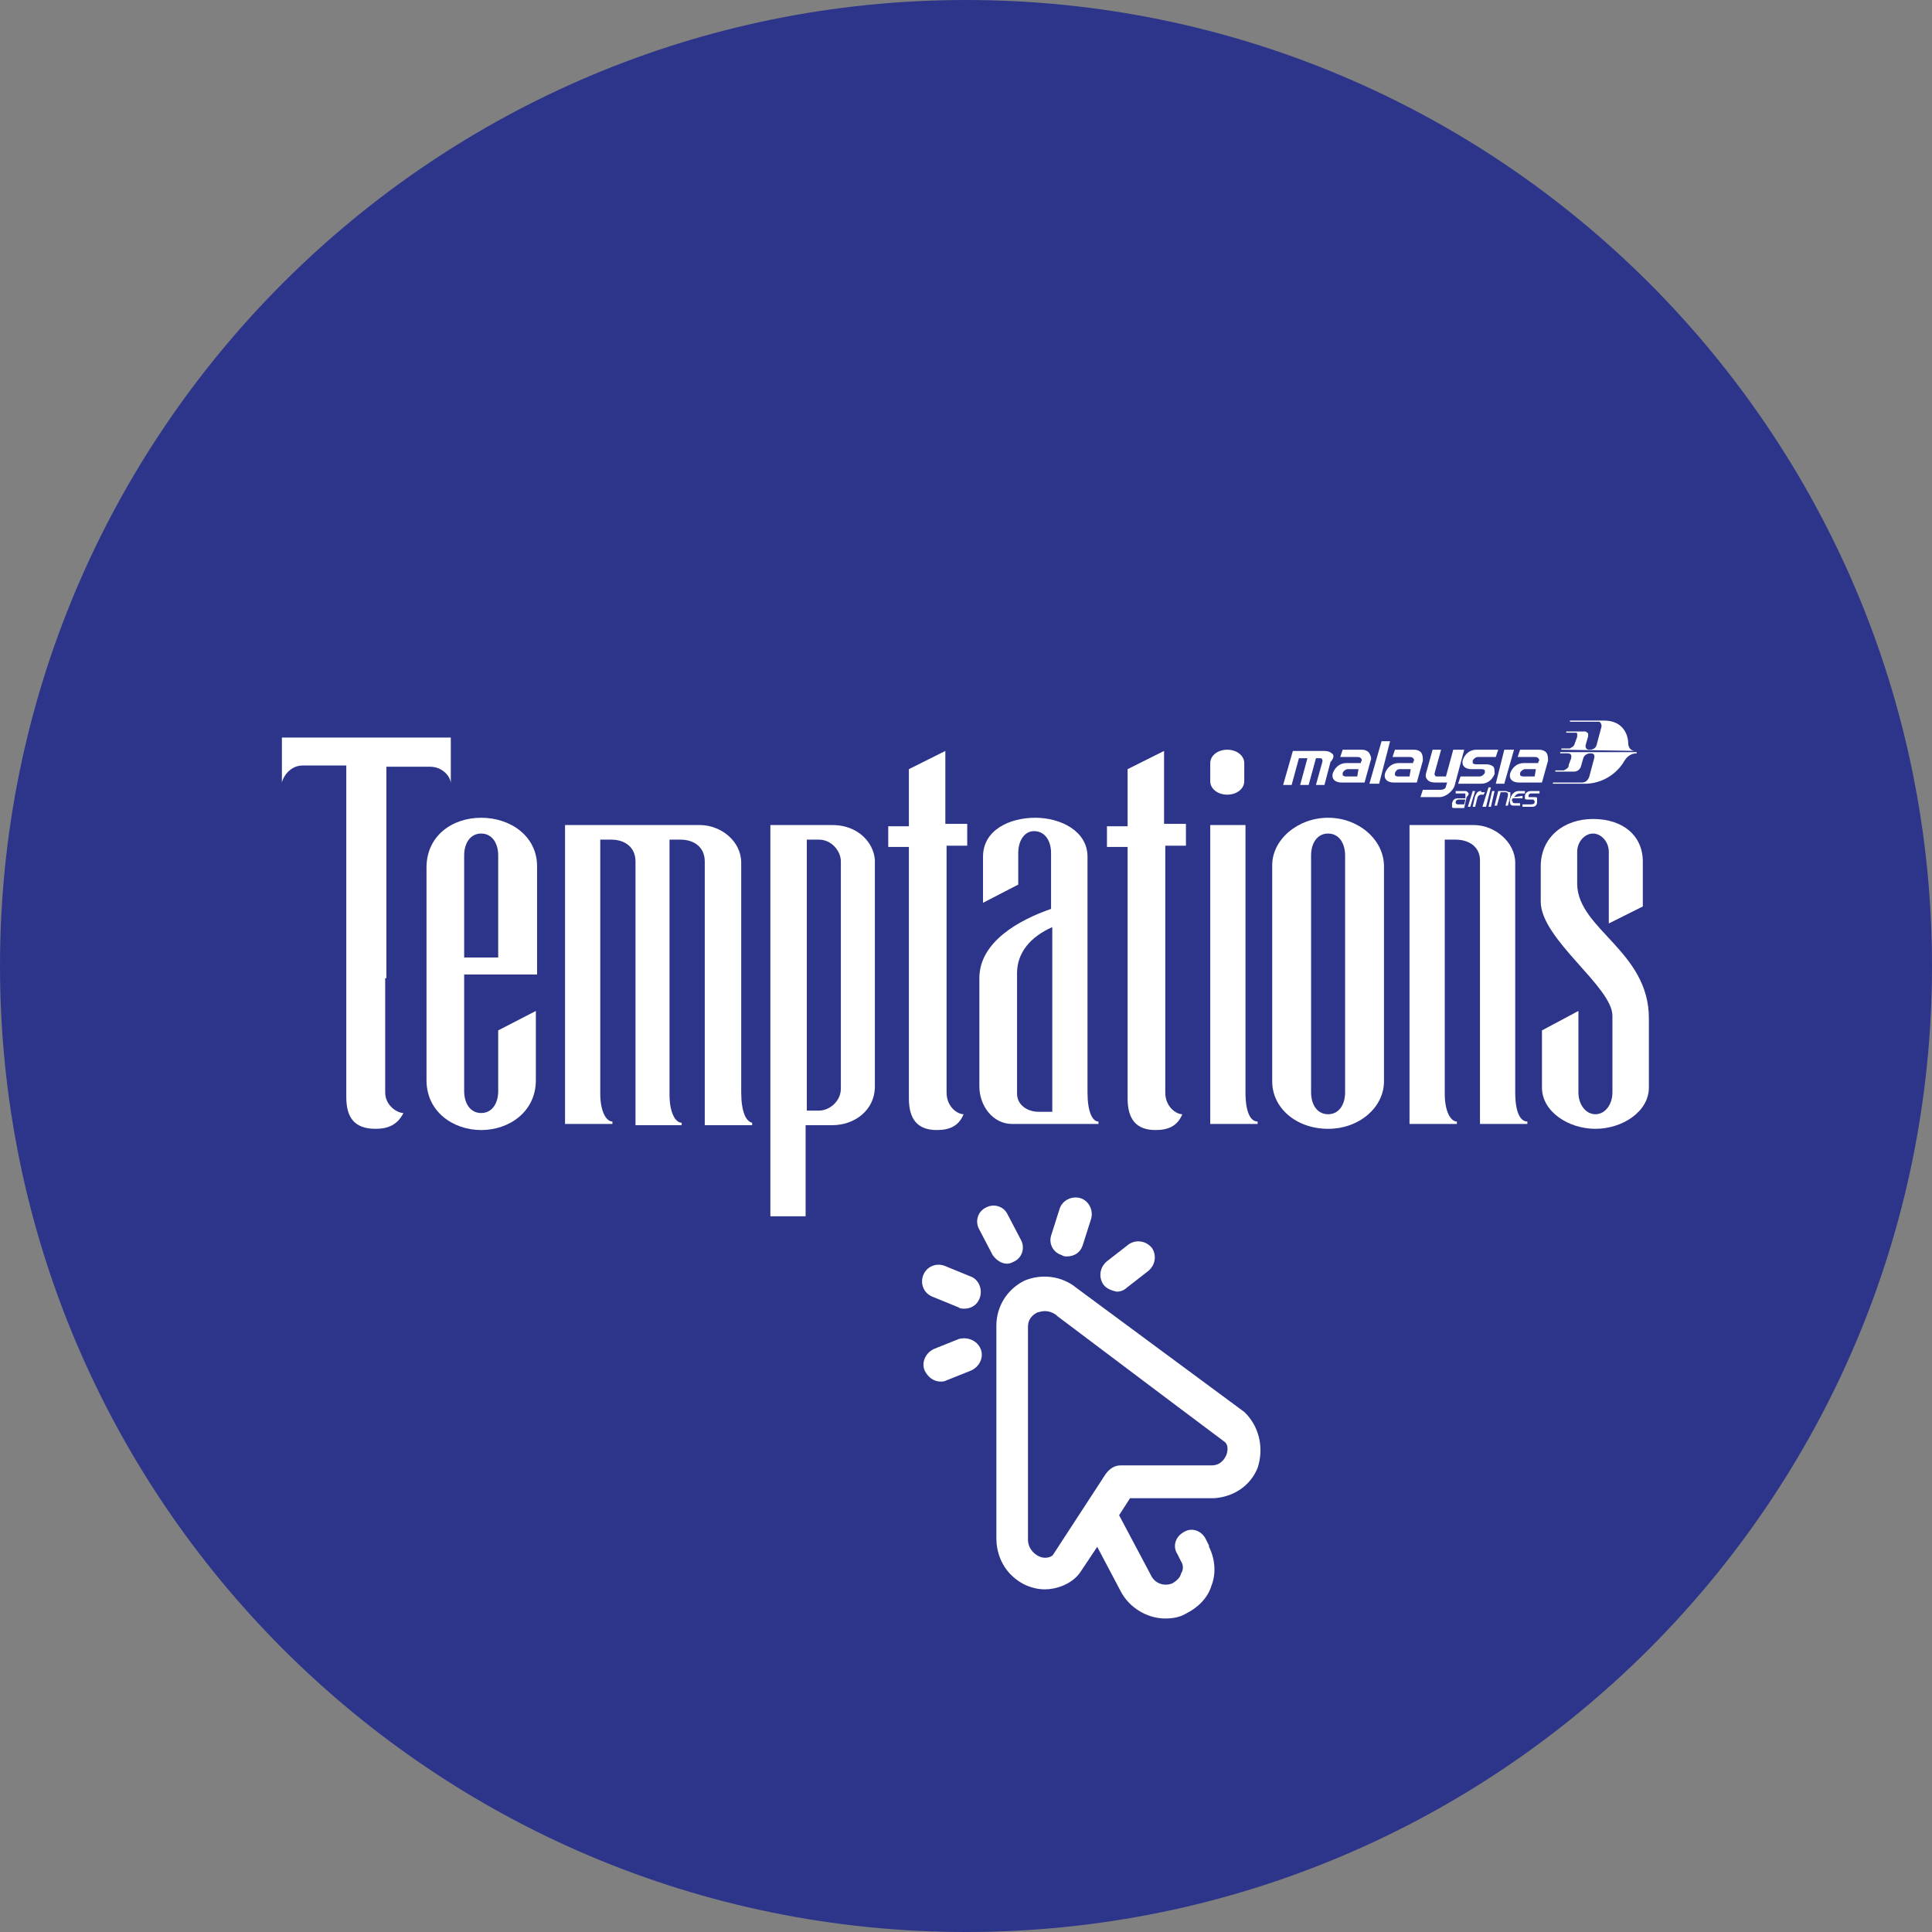
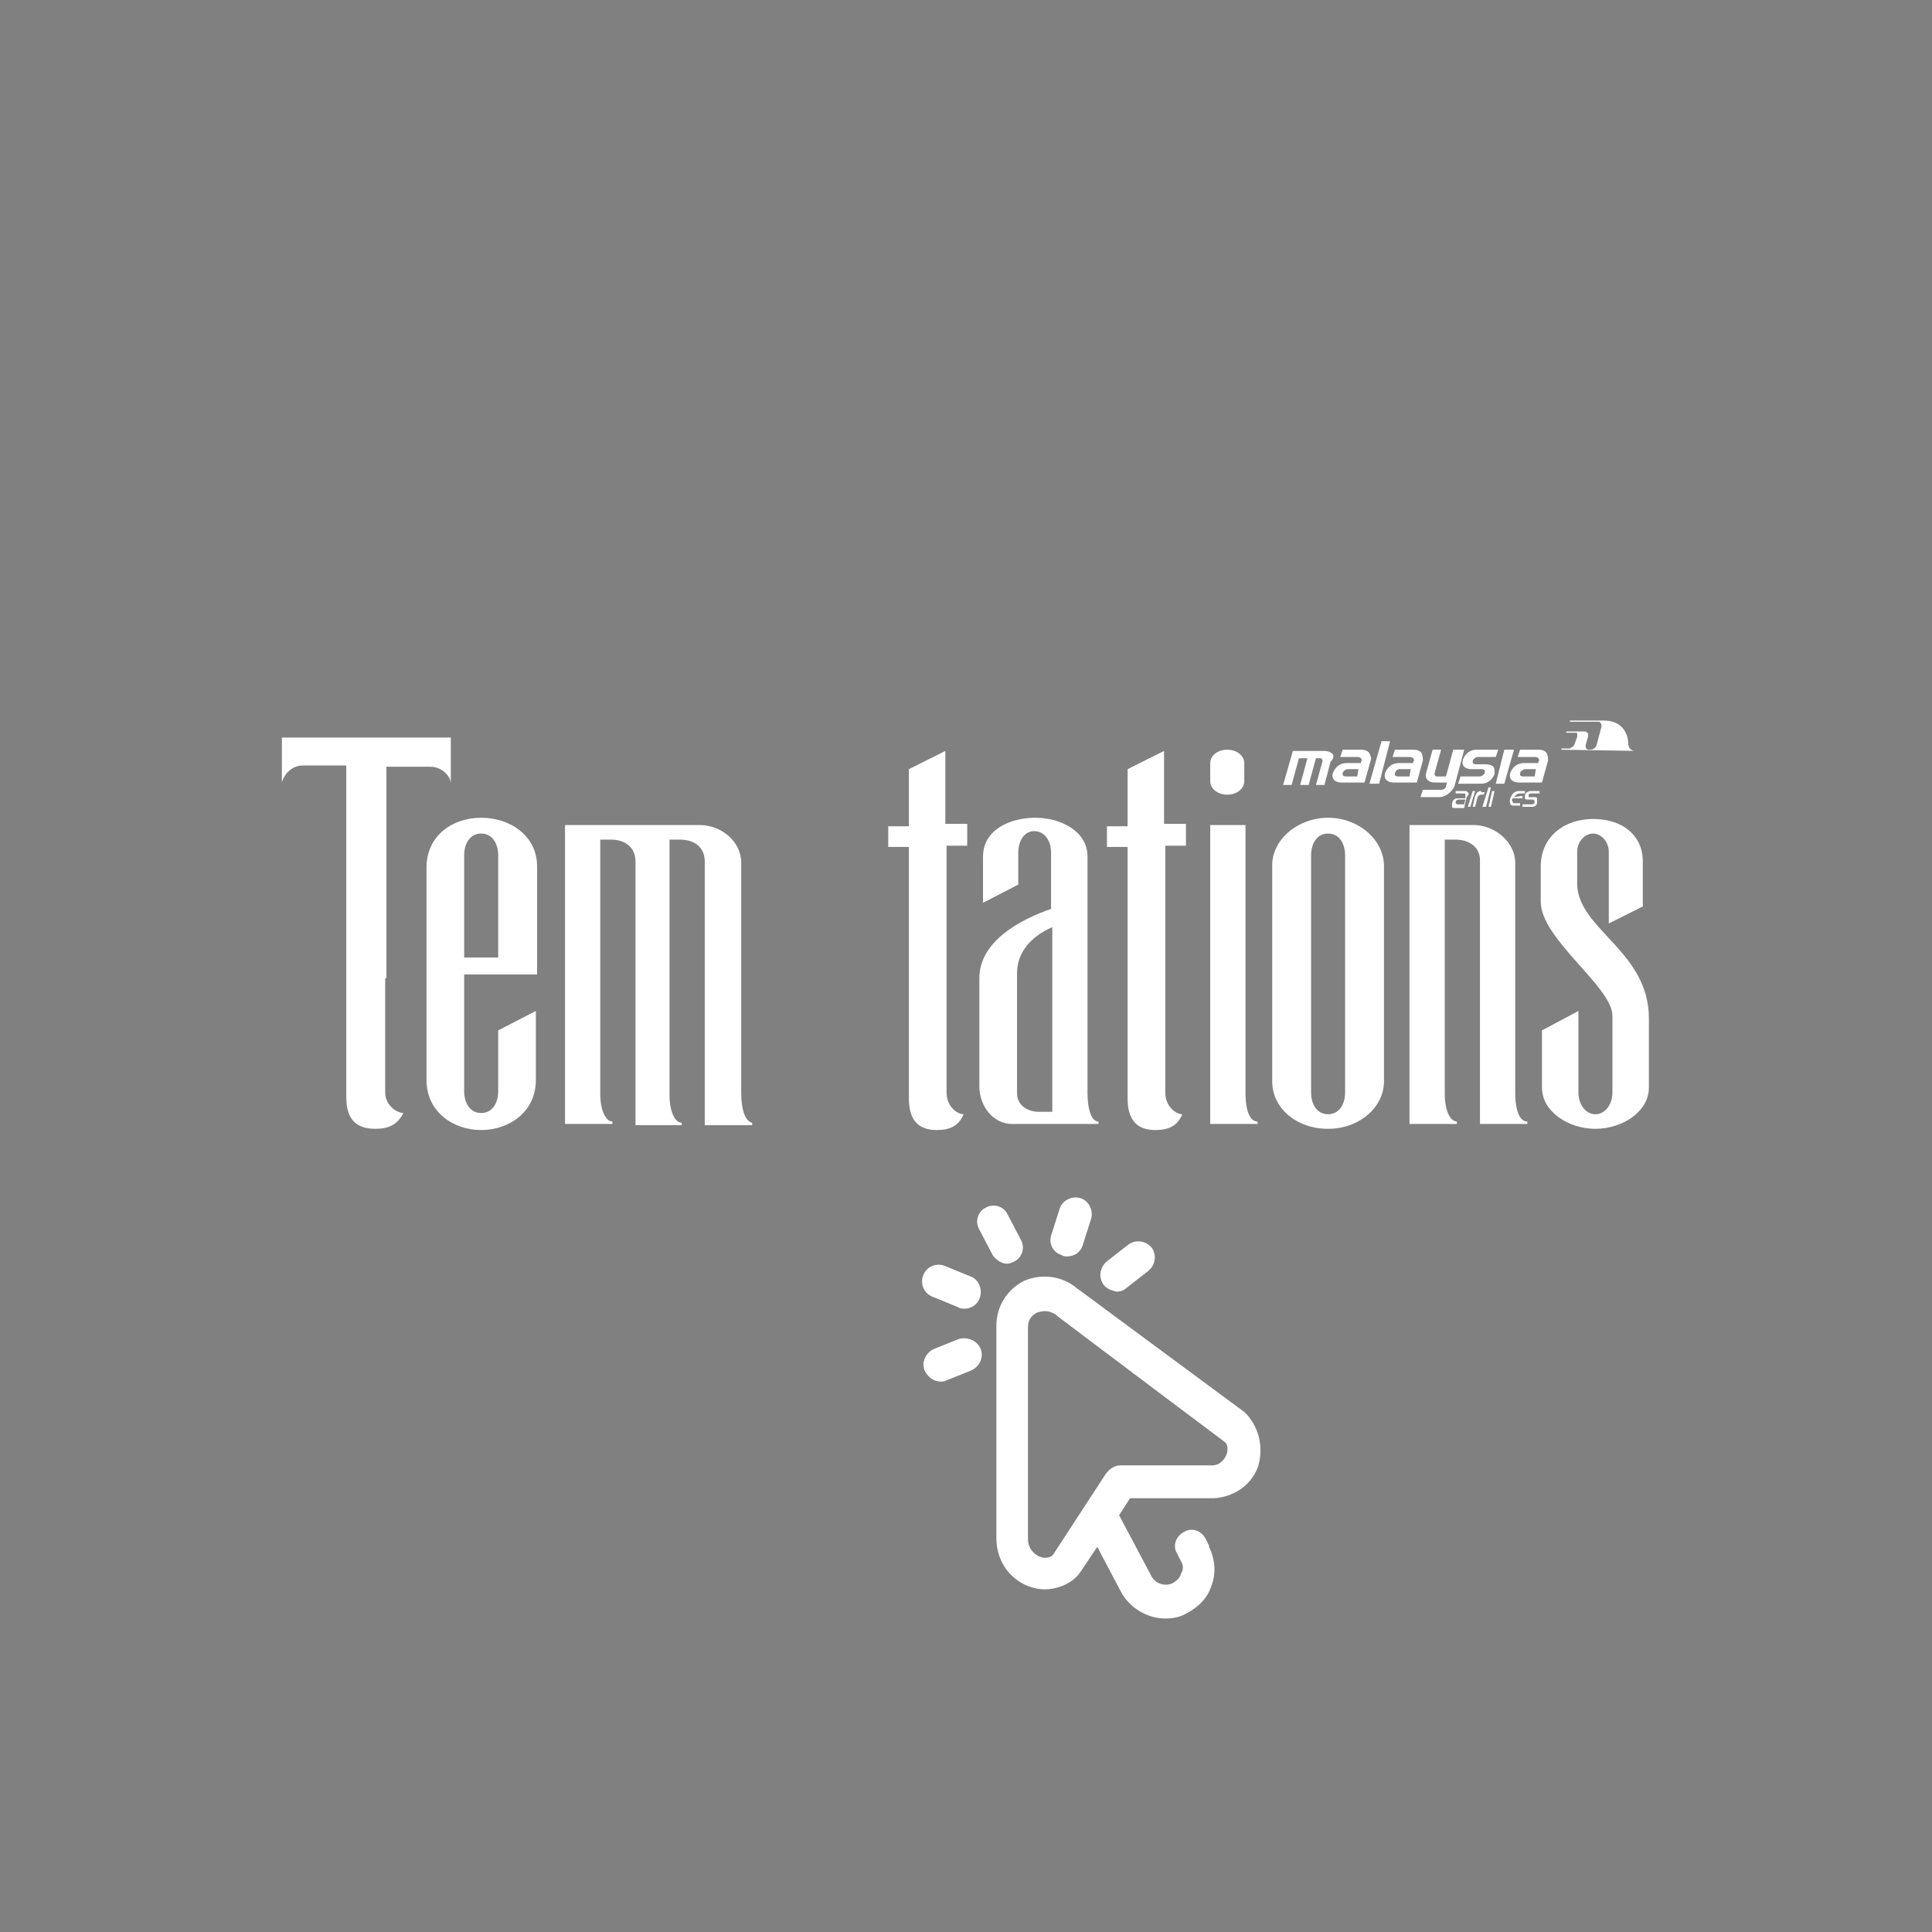
<svg xmlns="http://www.w3.org/2000/svg" width="120" height="120" viewBox="0 0 120 120" fill="none">
  <rect x="0" y="0" width="120" height="120" fill="#808080" stroke="none" />
-   <path d="M60 0C26.868 0 0 26.868 0 60C0 93.132 26.868 120 60 120C93.132 120 120 93.132 120 60C120 26.868 93.132 0 60 0Z" fill="#2C358A" />
  <path d="M82.49 50.792C80.604 50.792 79.019 52.151 79.019 53.736V67.17C79.019 68.83 80.528 70.113 82.49 70.113C84.453 70.113 85.962 68.755 85.962 67.17V53.811C85.962 52.151 84.377 50.792 82.49 50.792ZM83.547 67.849C83.547 68.604 83.17 69.207 82.49 69.207C81.811 69.207 81.434 68.604 81.434 67.849V53.132C81.434 52.377 81.811 51.773 82.49 51.773C83.17 51.773 83.547 52.377 83.547 53.132V67.849Z" fill="white" />
  <path d="M46.038 67.849V53.585C46.038 52.226 44.755 51.245 43.472 51.245H35.095V52.981C35.095 53.056 35.095 53.132 35.095 53.207V67.849V69.811H38.038V69.66C37.661 69.66 37.283 69.056 37.283 67.924V52.151H37.963C38.793 52.151 39.472 52.604 39.472 53.509V67.472V67.924V69.887H42.34V69.736C41.963 69.736 41.585 69.132 41.585 68V52.151H42.264C43.095 52.151 43.774 52.604 43.774 53.509V67.924V69.887H46.642C46.717 69.887 46.717 69.887 46.717 69.887V69.736C46.34 69.66 46.038 69.056 46.038 67.849Z" fill="white" />
  <path d="M77.359 67.849V51.245H75.17V53.132V53.207V67.849V67.924V69.811H78.113V69.66C77.66 69.66 77.359 69.056 77.359 67.849Z" fill="white" />
-   <path d="M51.698 51.245H47.849V53.207V72.075V75.547H50.038V73.66V73.585V69.887H51.698C53.057 69.887 54.34 68.981 54.34 67.472V53.66C54.415 52.528 53.434 51.245 51.698 51.245ZM52.227 67.623C52.227 68.377 51.547 68.981 50.868 68.981H50.113V52.151H50.868C51.623 52.151 52.227 52.83 52.227 53.509V67.623Z" fill="white" />
  <path d="M94.113 67.849V53.585C94.113 52.302 92.83 51.245 91.547 51.245H87.547V52.83C87.547 52.906 87.547 53.056 87.547 53.207V67.849C87.547 68 87.547 68.075 87.547 68.226V69.811H90.49V69.66C90.113 69.66 89.736 69.056 89.736 67.924V52.151H90.415C91.245 52.151 91.924 52.604 91.924 53.434V67.849C91.924 68 91.924 68.075 91.924 68.226V69.811H94.868V69.66C94.415 69.66 94.113 69.056 94.113 67.849Z" fill="white" />
  <path d="M29.887 50.792C28.076 50.792 26.491 51.924 26.491 53.887V67.094C26.491 69.056 28.151 70.189 29.887 70.189C31.623 70.189 33.283 69.056 33.283 67.094V63.849V62.792L30.944 64V64.528V67.773C30.944 68.528 30.566 69.132 29.887 69.132C29.208 69.132 28.83 68.528 28.83 67.773V60.528H33.359V53.811C33.359 51.924 31.698 50.792 29.887 50.792ZM31.019 59.472H28.83V53.132C28.83 52.377 29.208 51.773 29.887 51.773C30.566 51.773 30.944 52.377 30.944 53.132V59.472H31.019Z" fill="white" />
  <path d="M58.717 47.17V47.019V46.642L56.453 47.774V51.321H55.17V52.604H56.453V53.585V68.226C56.453 69.509 56.981 70.189 58.189 70.189C58.944 70.189 59.547 69.962 59.849 69.207C59.472 69.207 58.793 68.755 58.793 67.849V52.528H60.076V51.17H58.717V47.17Z" fill="white" />
  <path d="M72.302 47.17V47.019V46.642L70.038 47.774V51.321H68.755V52.604H70.038V53.585V68.226C70.038 69.509 70.566 70.189 71.774 70.189C72.528 70.189 73.132 69.962 73.434 69.207C73.057 69.207 72.377 68.755 72.377 67.849V52.528H73.661V51.17H72.302V47.17Z" fill="white" />
  <path d="M67.547 67.849V53.208C67.547 51.623 65.887 50.792 64.302 50.792C62.717 50.792 61.057 51.547 61.057 53.208V55.245V56.075L63.245 54.943V52.981C63.245 52.226 63.623 51.623 64.227 51.623C64.906 51.623 65.283 52.226 65.283 52.981V56.453C63.321 57.132 60.83 58.49 60.83 60.755V67.472C60.83 68.679 61.66 69.811 62.868 69.811H68.227V69.66C67.849 69.66 67.547 69.056 67.547 67.849ZM65.359 69.056H64.528C63.774 69.056 63.17 68.604 63.17 67.924V60.453C63.17 59.17 64 58.189 65.359 57.585V69.056Z" fill="white" />
  <path d="M24 60.755V47.623H25.132H26.717C27.472 47.623 28 48.227 28 48.679V47.019V45.811H24H21.509H17.509V47.019V48.302V48.604C17.585 48.227 18.038 47.547 18.793 47.547H20.377H21.509V60.679V64.981V68.151C21.509 69.434 22.038 70.113 23.321 70.113C24.076 70.113 24.679 69.887 25.057 69.132C24.679 69.132 23.925 68.679 23.925 67.849V64.981V60.755H24Z" fill="white" />
  <path d="M97.962 54.943V52.906C97.962 52.302 98.415 51.774 98.944 51.774C99.472 51.774 99.925 52.302 99.925 52.906V54.415V54.491V57.358L102.038 56.302V55.321V53.509C102.038 51.925 100.83 50.868 98.944 50.868C97.132 50.868 95.698 52 95.698 53.811V56C95.698 58.34 100.151 61.283 100.151 63.094V67.849C100.151 68.604 99.698 69.207 99.094 69.207C98.491 69.207 98.038 68.604 98.038 67.849V64.604V62.792L95.774 64V63.774V67.547C95.774 69.057 97.434 70.113 99.094 70.113C100.755 70.113 102.415 69.057 102.415 67.547V63.245C102.415 59.094 98.038 57.736 97.962 54.943Z" fill="white" />
  <path d="M76.227 49.358C76.83 49.358 77.283 48.981 77.283 48.528V47.396C77.283 46.943 76.83 46.566 76.227 46.566C75.623 46.566 75.17 46.943 75.17 47.396V48.528C75.17 48.981 75.623 49.358 76.227 49.358Z" fill="white" />
-   <path d="M101.661 46.717C101.661 46.642 101.661 46.642 101.661 46.717H96.906V46.792H97.359C97.434 46.792 97.661 46.792 97.585 47.094C97.585 47.17 97.51 47.245 97.51 47.321C97.434 47.472 97.434 47.547 97.434 47.547C97.434 47.698 97.283 47.774 97.132 47.849H96.604V47.925H97.812C97.887 47.925 98.114 47.849 98.189 47.623L98.34 47.094C98.34 47.094 98.415 46.792 98.793 46.792C98.868 46.792 99.095 46.792 99.019 47.094L98.717 48.226C98.642 48.453 98.491 48.604 98.264 48.604H96.453V48.679H98.566C99.849 48.604 100.604 47.774 100.906 47.245C100.906 47.245 101.132 46.792 101.661 46.792V46.717Z" fill="white" />
  <path d="M101.736 46.641H101.585C101.132 46.641 101.132 46.189 101.132 46.189C101.132 45.66 100.83 44.755 99.623 44.755H97.51V44.83H99.246C99.321 44.83 99.321 44.83 99.321 44.83C99.397 44.83 99.472 44.981 99.472 45.056V45.132L99.17 46.264C99.095 46.566 98.793 46.566 98.717 46.566C98.415 46.566 98.491 46.264 98.491 46.264L98.642 45.736C98.642 45.66 98.642 45.585 98.642 45.585C98.642 45.509 98.566 45.509 98.491 45.434H97.283V45.509H97.812C97.887 45.509 97.887 45.509 97.887 45.509C97.963 45.509 97.963 45.585 97.963 45.585C97.963 45.66 97.963 45.66 97.963 45.736C97.963 45.736 97.963 45.811 97.887 45.962C97.887 46.038 97.812 46.113 97.812 46.189C97.736 46.415 97.585 46.415 97.51 46.49H97.434H96.981V46.566L101.736 46.641Z" fill="white" />
  <path d="M95.321 48.227H94.642C94.566 48.227 94.491 48.227 94.415 48.151C94.415 48.151 94.415 48.075 94.415 48C94.491 47.849 94.642 47.774 94.717 47.774H95.396L95.321 48.227ZM96.076 46.792C96 46.642 95.774 46.566 95.623 46.566H94.415L94.264 47.019H95.321C95.396 47.019 95.472 47.019 95.547 47.094C95.623 47.17 95.623 47.245 95.547 47.321V47.396H94.642C94.264 47.396 93.963 47.623 93.811 48C93.736 48.227 93.811 48.377 93.887 48.453C93.963 48.528 94.113 48.604 94.34 48.604H95.774L96.151 47.245C96.151 47.094 96.151 46.943 96.076 46.792Z" fill="white" />
  <path d="M82.717 46.792C82.641 46.717 82.49 46.642 82.264 46.642H80.302L79.698 48.755H80.226L80.679 47.094H81.207L80.755 48.755H81.283L81.736 47.094H81.962C82.038 47.094 82.113 47.094 82.113 47.17C82.189 47.245 82.113 47.321 82.113 47.396L81.736 48.755H82.264L82.641 47.321C82.868 47.094 82.868 46.868 82.717 46.792Z" fill="white" />
  <path d="M84.302 48.227H83.623C83.547 48.227 83.472 48.227 83.396 48.151C83.396 48.151 83.396 48.075 83.396 48C83.472 47.849 83.623 47.774 83.698 47.774H84.377L84.302 48.227ZM85.057 46.792C84.981 46.642 84.755 46.566 84.604 46.566H83.396L83.245 47.019H84.302C84.377 47.019 84.453 47.019 84.528 47.094C84.604 47.17 84.604 47.245 84.528 47.321V47.396H83.623C83.245 47.396 82.943 47.623 82.793 48C82.717 48.227 82.793 48.377 82.868 48.453C82.943 48.528 83.094 48.604 83.321 48.604H84.755L85.132 47.245C85.208 47.094 85.132 46.943 85.057 46.792Z" fill="white" />
  <path d="M87.547 48.227H86.868C86.793 48.227 86.717 48.227 86.642 48.151C86.642 48.151 86.642 48.075 86.642 48C86.717 47.849 86.793 47.774 86.944 47.774H87.623L87.547 48.227ZM88.302 46.792C88.227 46.642 88 46.566 87.849 46.566H86.642L86.491 47.019H87.547C87.623 47.019 87.698 47.019 87.774 47.094C87.849 47.17 87.849 47.245 87.774 47.321V47.396H86.868C86.491 47.396 86.189 47.623 86.038 48C85.962 48.227 86.038 48.377 86.113 48.453C86.189 48.528 86.34 48.604 86.566 48.604H88L88.377 47.245C88.377 47.094 88.377 46.943 88.302 46.792Z" fill="white" />
  <path d="M90.264 46.566L89.811 48.226H89.283C89.208 48.226 89.132 48.226 89.132 48.151C89.057 48.075 89.132 48 89.132 47.925L89.51 46.566H88.981L88.604 47.925C88.528 48.151 88.528 48.302 88.679 48.453C88.83 48.604 89.057 48.604 89.208 48.604H89.887L89.811 48.83C89.811 48.981 89.66 49.057 89.434 49.057H88.377L88.227 49.51H89.434C89.736 49.51 90.189 49.208 90.34 48.83L90.944 46.566H90.264Z" fill="white" />
  <path d="M92.755 47.623C92.679 47.547 92.528 47.472 92.302 47.472H91.698C91.623 47.472 91.547 47.472 91.472 47.396C91.472 47.396 91.472 47.321 91.472 47.245C91.547 47.094 91.698 47.019 91.774 47.019H92.906L93.057 46.566H91.698C91.321 46.566 91.019 46.792 90.868 47.17C90.793 47.396 90.868 47.547 90.944 47.623C91.019 47.698 91.17 47.774 91.396 47.774H92C92.076 47.774 92.151 47.774 92.227 47.849C92.227 47.849 92.227 47.925 92.227 48C92.151 48.151 92 48.226 91.925 48.226H90.717L90.566 48.679H92C92.377 48.679 92.679 48.453 92.83 48.075C92.83 47.849 92.83 47.698 92.755 47.623Z" fill="white" />
  <path d="M93.434 46.566L92.906 48.679H93.434L94.038 46.566H93.434Z" fill="white" />
  <path d="M85.811 46.038L85.057 48.679H85.66L86.34 46.038H85.811Z" fill="white" />
  <path d="M91.472 49.132L91.17 50.113H91.321L91.623 49.132H91.472Z" fill="white" />
  <path d="M92.453 48.906L92.075 50.113H92.302L92.604 48.906H92.453Z" fill="white" />
  <path d="M92.679 49.132L92.453 50.113H92.604L92.83 49.132H92.679Z" fill="white" />
-   <path d="M93.51 49.132H93.057L92.83 50.038H92.981L93.208 49.207H93.51C93.585 49.207 93.585 49.207 93.66 49.283C93.66 49.358 93.66 49.358 93.66 49.434L93.51 50.038H93.66L93.811 49.434C93.811 49.358 93.811 49.283 93.811 49.207C93.66 49.207 93.585 49.132 93.51 49.132Z" fill="white" />
  <path d="M94.038 49.509C94.113 49.434 94.189 49.283 94.415 49.283H94.717V49.132H94.34C94.038 49.132 93.887 49.358 93.811 49.585C93.736 49.736 93.811 49.887 93.811 49.962C93.887 50.038 93.962 50.038 94.038 50.038H94.415V49.887H94.113C94.038 49.887 93.962 49.887 93.962 49.811C93.887 49.736 93.887 49.66 93.962 49.585H94.566V49.434L94.038 49.509Z" fill="white" />
  <path d="M95.623 49.283V49.132H95.094C94.868 49.132 94.717 49.283 94.717 49.434C94.717 49.509 94.717 49.585 94.717 49.585C94.717 49.66 94.792 49.66 94.943 49.66H95.17C95.321 49.66 95.321 49.811 95.321 49.811C95.321 49.962 95.17 49.962 95.019 49.962H94.566V50.113H95.17C95.321 50.113 95.472 50.038 95.472 49.811C95.472 49.736 95.472 49.66 95.472 49.585C95.472 49.509 95.396 49.509 95.245 49.509H95.094C95.094 49.509 95.019 49.509 94.943 49.509V49.434C94.943 49.283 95.094 49.283 95.094 49.283H95.623Z" fill="white" />
  <path d="M92 49.132C91.698 49.132 91.698 49.358 91.623 49.434L91.472 50.113H91.623L91.774 49.509C91.774 49.509 91.849 49.358 92 49.358H92.151L92.227 49.207H92V49.132Z" fill="white" />
  <path d="M90.943 49.962H90.566C90.491 49.962 90.491 49.962 90.415 49.887V49.811C90.415 49.736 90.491 49.66 90.642 49.66H91.019L90.943 49.962ZM91.17 49.207C91.094 49.132 91.019 49.132 91.019 49.132H90.415V49.283H90.943C91.019 49.283 91.019 49.283 91.019 49.358V49.434V49.585H90.566C90.34 49.585 90.264 49.66 90.189 49.887C90.189 49.962 90.189 50.038 90.189 50.113C90.189 50.189 90.264 50.189 90.415 50.189H90.943L91.094 49.509C91.245 49.358 91.245 49.283 91.17 49.207Z" fill="white" />
  <path d="M77.434 87.849C77.358 87.774 77.358 87.774 77.283 87.698L66.868 80C65.962 79.245 64.679 79.094 63.623 79.547C62.566 80.076 61.887 81.132 61.887 82.34V95.547C61.887 96.377 62.189 97.207 62.792 97.811C63.396 98.415 64.151 98.717 64.906 98.717C65.585 98.717 66.566 98.415 67.094 97.66L68.151 96.076L69.585 98.792C70.113 99.849 71.245 100.528 72.377 100.528C72.83 100.528 73.283 100.453 73.66 100.226C74.415 99.849 75.019 99.245 75.245 98.491C75.547 97.736 75.472 96.83 75.094 96.076C75.094 96.076 75.094 96.076 75.094 96L74.868 95.547C74.566 95.019 73.962 94.868 73.509 95.17C72.981 95.472 72.83 96.076 73.132 96.528L73.358 96.981C73.509 97.207 73.509 97.509 73.358 97.736C73.283 98.038 73.056 98.189 72.83 98.34C72.302 98.566 71.698 98.34 71.472 97.811L69.509 94.113L70.189 93.057H75.321C75.321 93.057 75.321 93.057 75.396 93.057C76.604 92.981 77.66 92.302 78.113 91.17C78.49 90.038 78.264 88.755 77.434 87.849ZM76.151 90.415C76.075 90.566 75.849 91.019 75.245 91.019H69.585C69.207 91.019 68.906 91.245 68.679 91.547L65.434 96.528C65.358 96.679 65.132 96.755 64.906 96.755C64.453 96.755 63.849 96.302 63.849 95.623V82.415C63.849 81.811 64.302 81.585 64.453 81.509C64.528 81.509 64.679 81.434 64.906 81.434C65.132 81.434 65.358 81.509 65.585 81.66C65.585 81.66 65.585 81.66 65.66 81.736L72.377 86.792L76 89.509C76.377 89.736 76.226 90.264 76.151 90.415ZM62.566 78.491C62.189 78.491 61.887 78.264 61.66 77.962L60.83 76.377C60.528 75.849 60.755 75.245 61.208 75.019C61.736 74.717 62.34 74.943 62.566 75.396L63.396 76.981C63.698 77.509 63.472 78.113 63.019 78.34C62.868 78.415 62.717 78.491 62.566 78.491ZM60.83 80.679C60.679 81.057 60.302 81.283 59.925 81.283C59.773 81.283 59.623 81.283 59.547 81.207L57.887 80.528C57.358 80.302 57.132 79.698 57.358 79.17C57.585 78.641 58.189 78.415 58.717 78.641L60.377 79.321C60.83 79.547 61.056 80.151 60.83 80.679ZM65.283 76.755L65.811 75.094C65.962 74.566 66.566 74.264 67.094 74.415C67.623 74.566 67.924 75.17 67.773 75.698L67.245 77.359C67.094 77.811 66.717 78.038 66.264 78.038C66.189 78.038 66.038 78.038 65.962 77.962C65.434 77.811 65.132 77.283 65.283 76.755ZM68.528 79.774C68.226 79.321 68.302 78.717 68.755 78.34L70.113 77.283C70.566 76.981 71.17 77.057 71.547 77.509C71.849 77.962 71.773 78.566 71.321 78.943L69.962 80C69.811 80.151 69.585 80.226 69.358 80.226C68.981 80.151 68.679 80 68.528 79.774ZM60.906 83.774C61.132 84.302 60.83 84.906 60.302 85.132L58.792 85.736C58.641 85.811 58.566 85.811 58.415 85.811C58.038 85.811 57.66 85.585 57.434 85.132C57.208 84.604 57.509 84 58.038 83.774L59.547 83.17C60.075 83.019 60.679 83.245 60.906 83.774Z" fill="white" />
</svg>